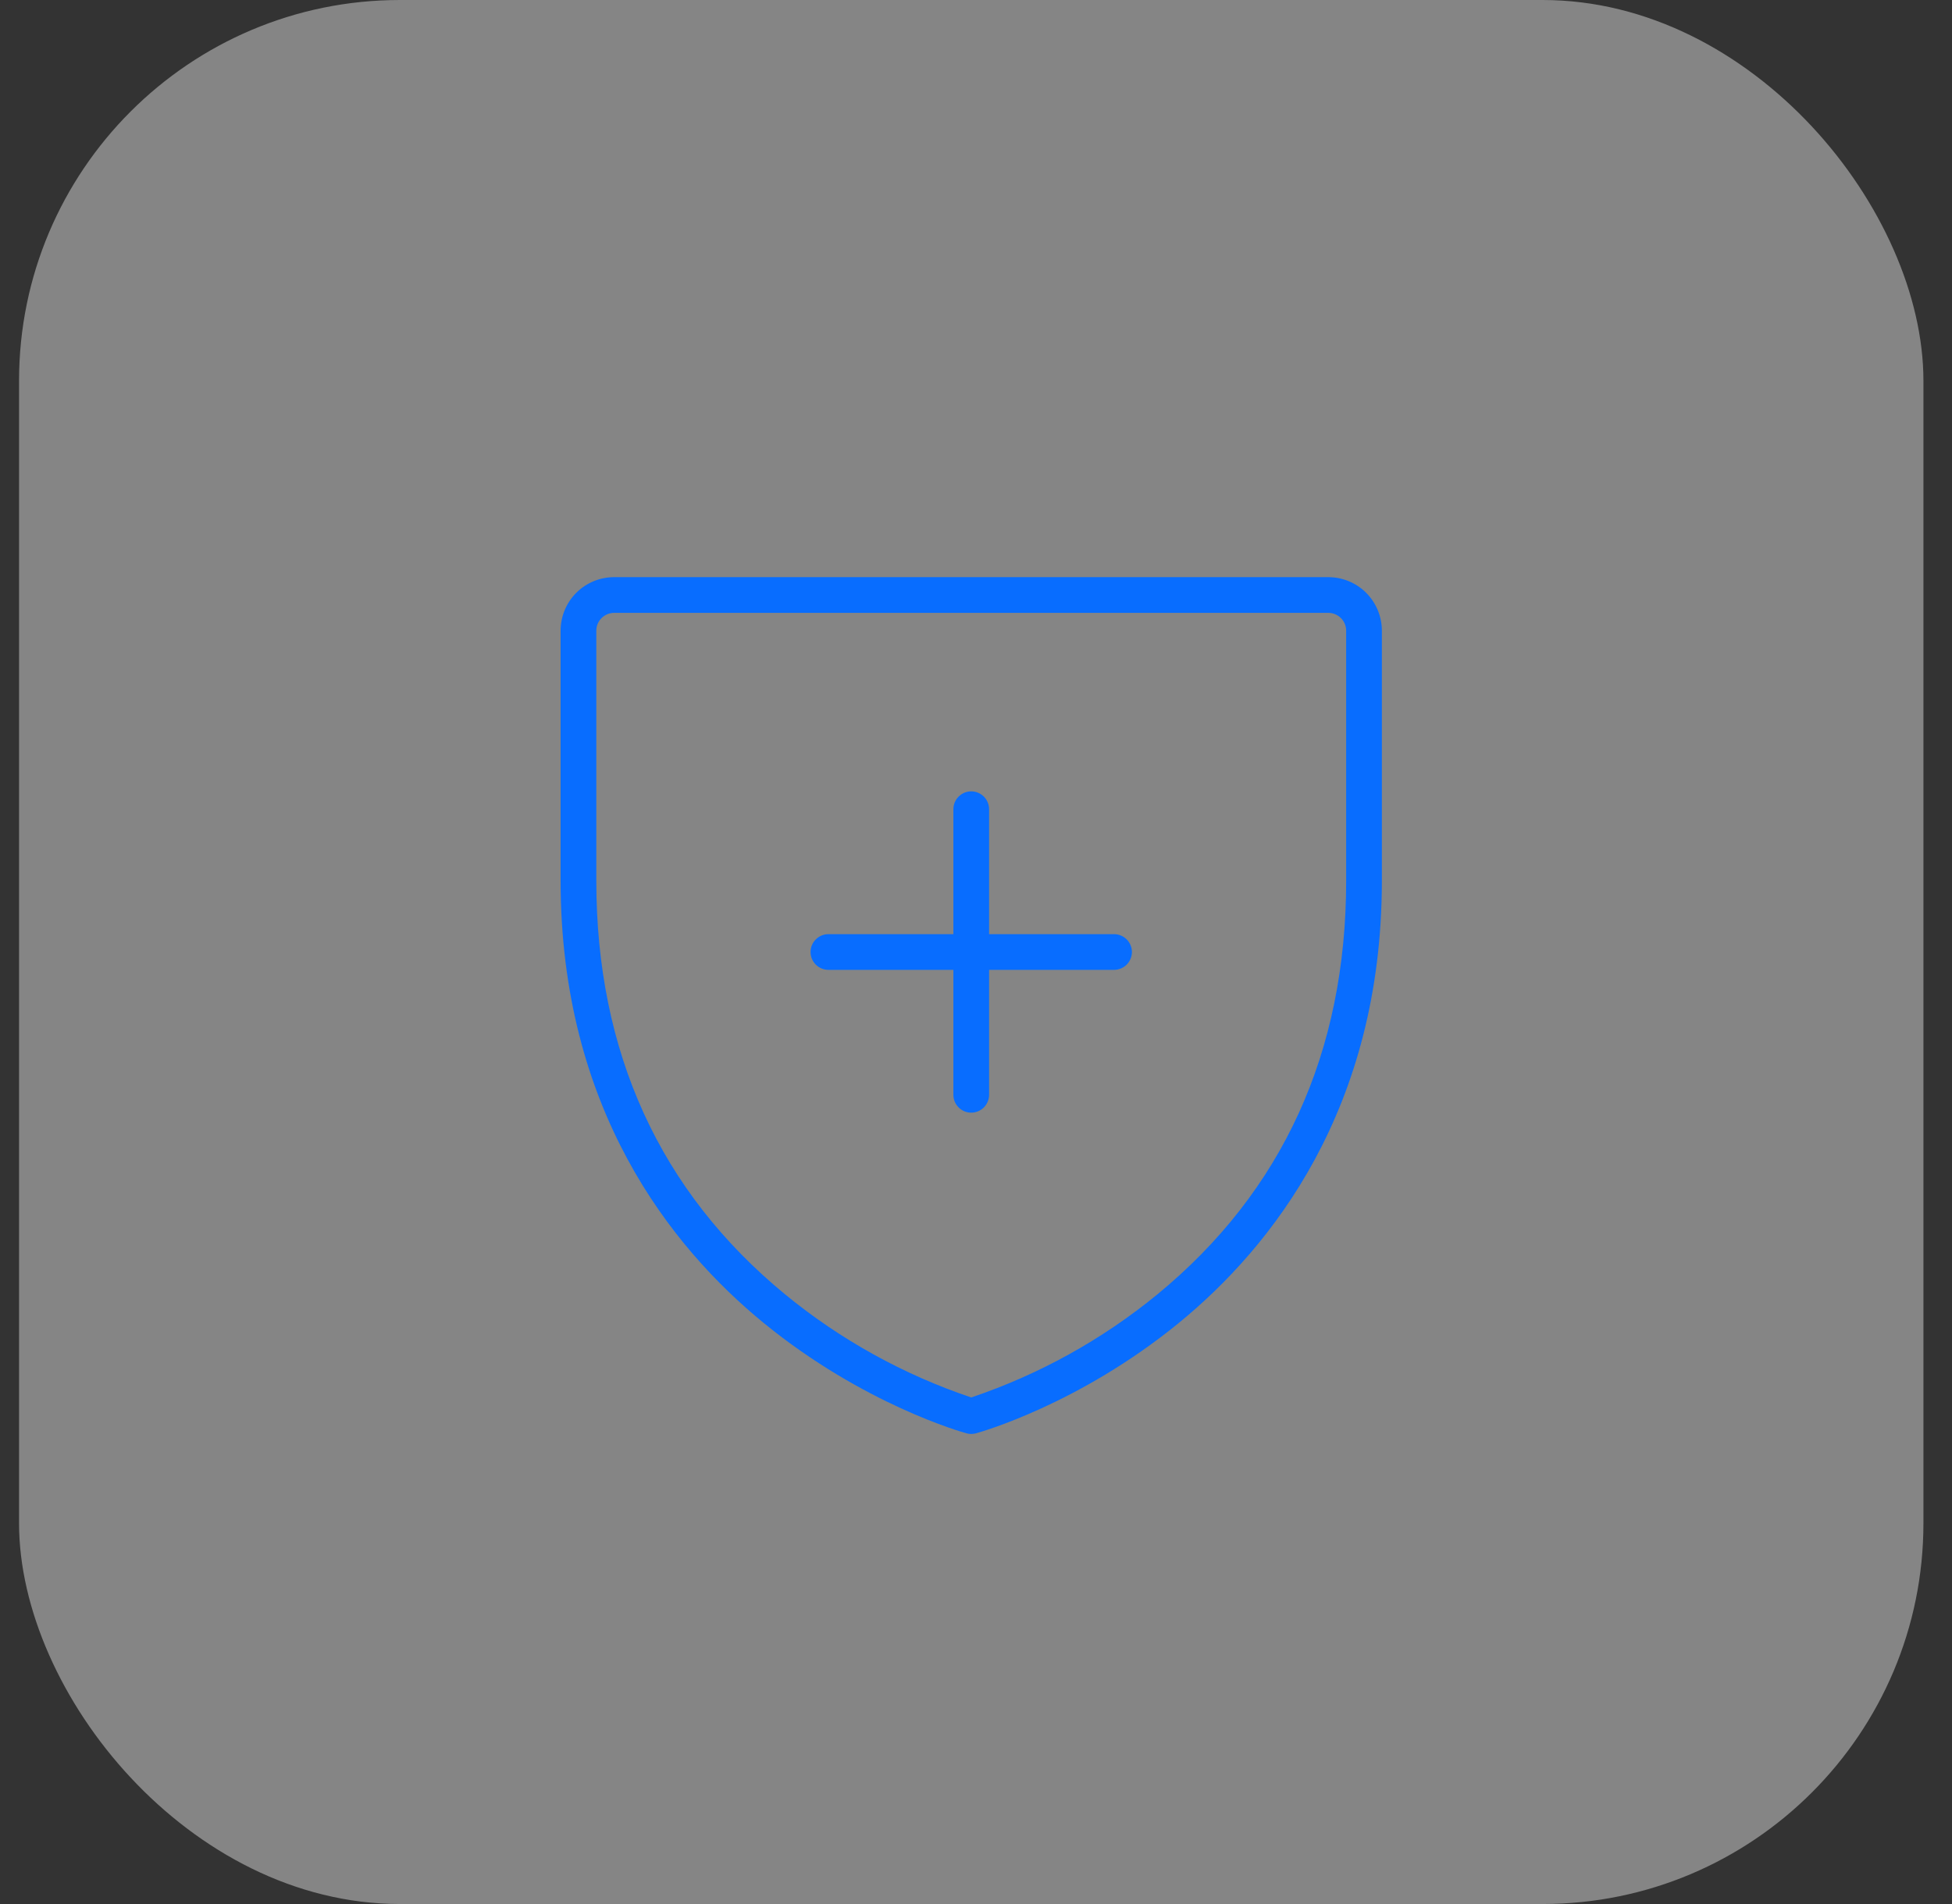
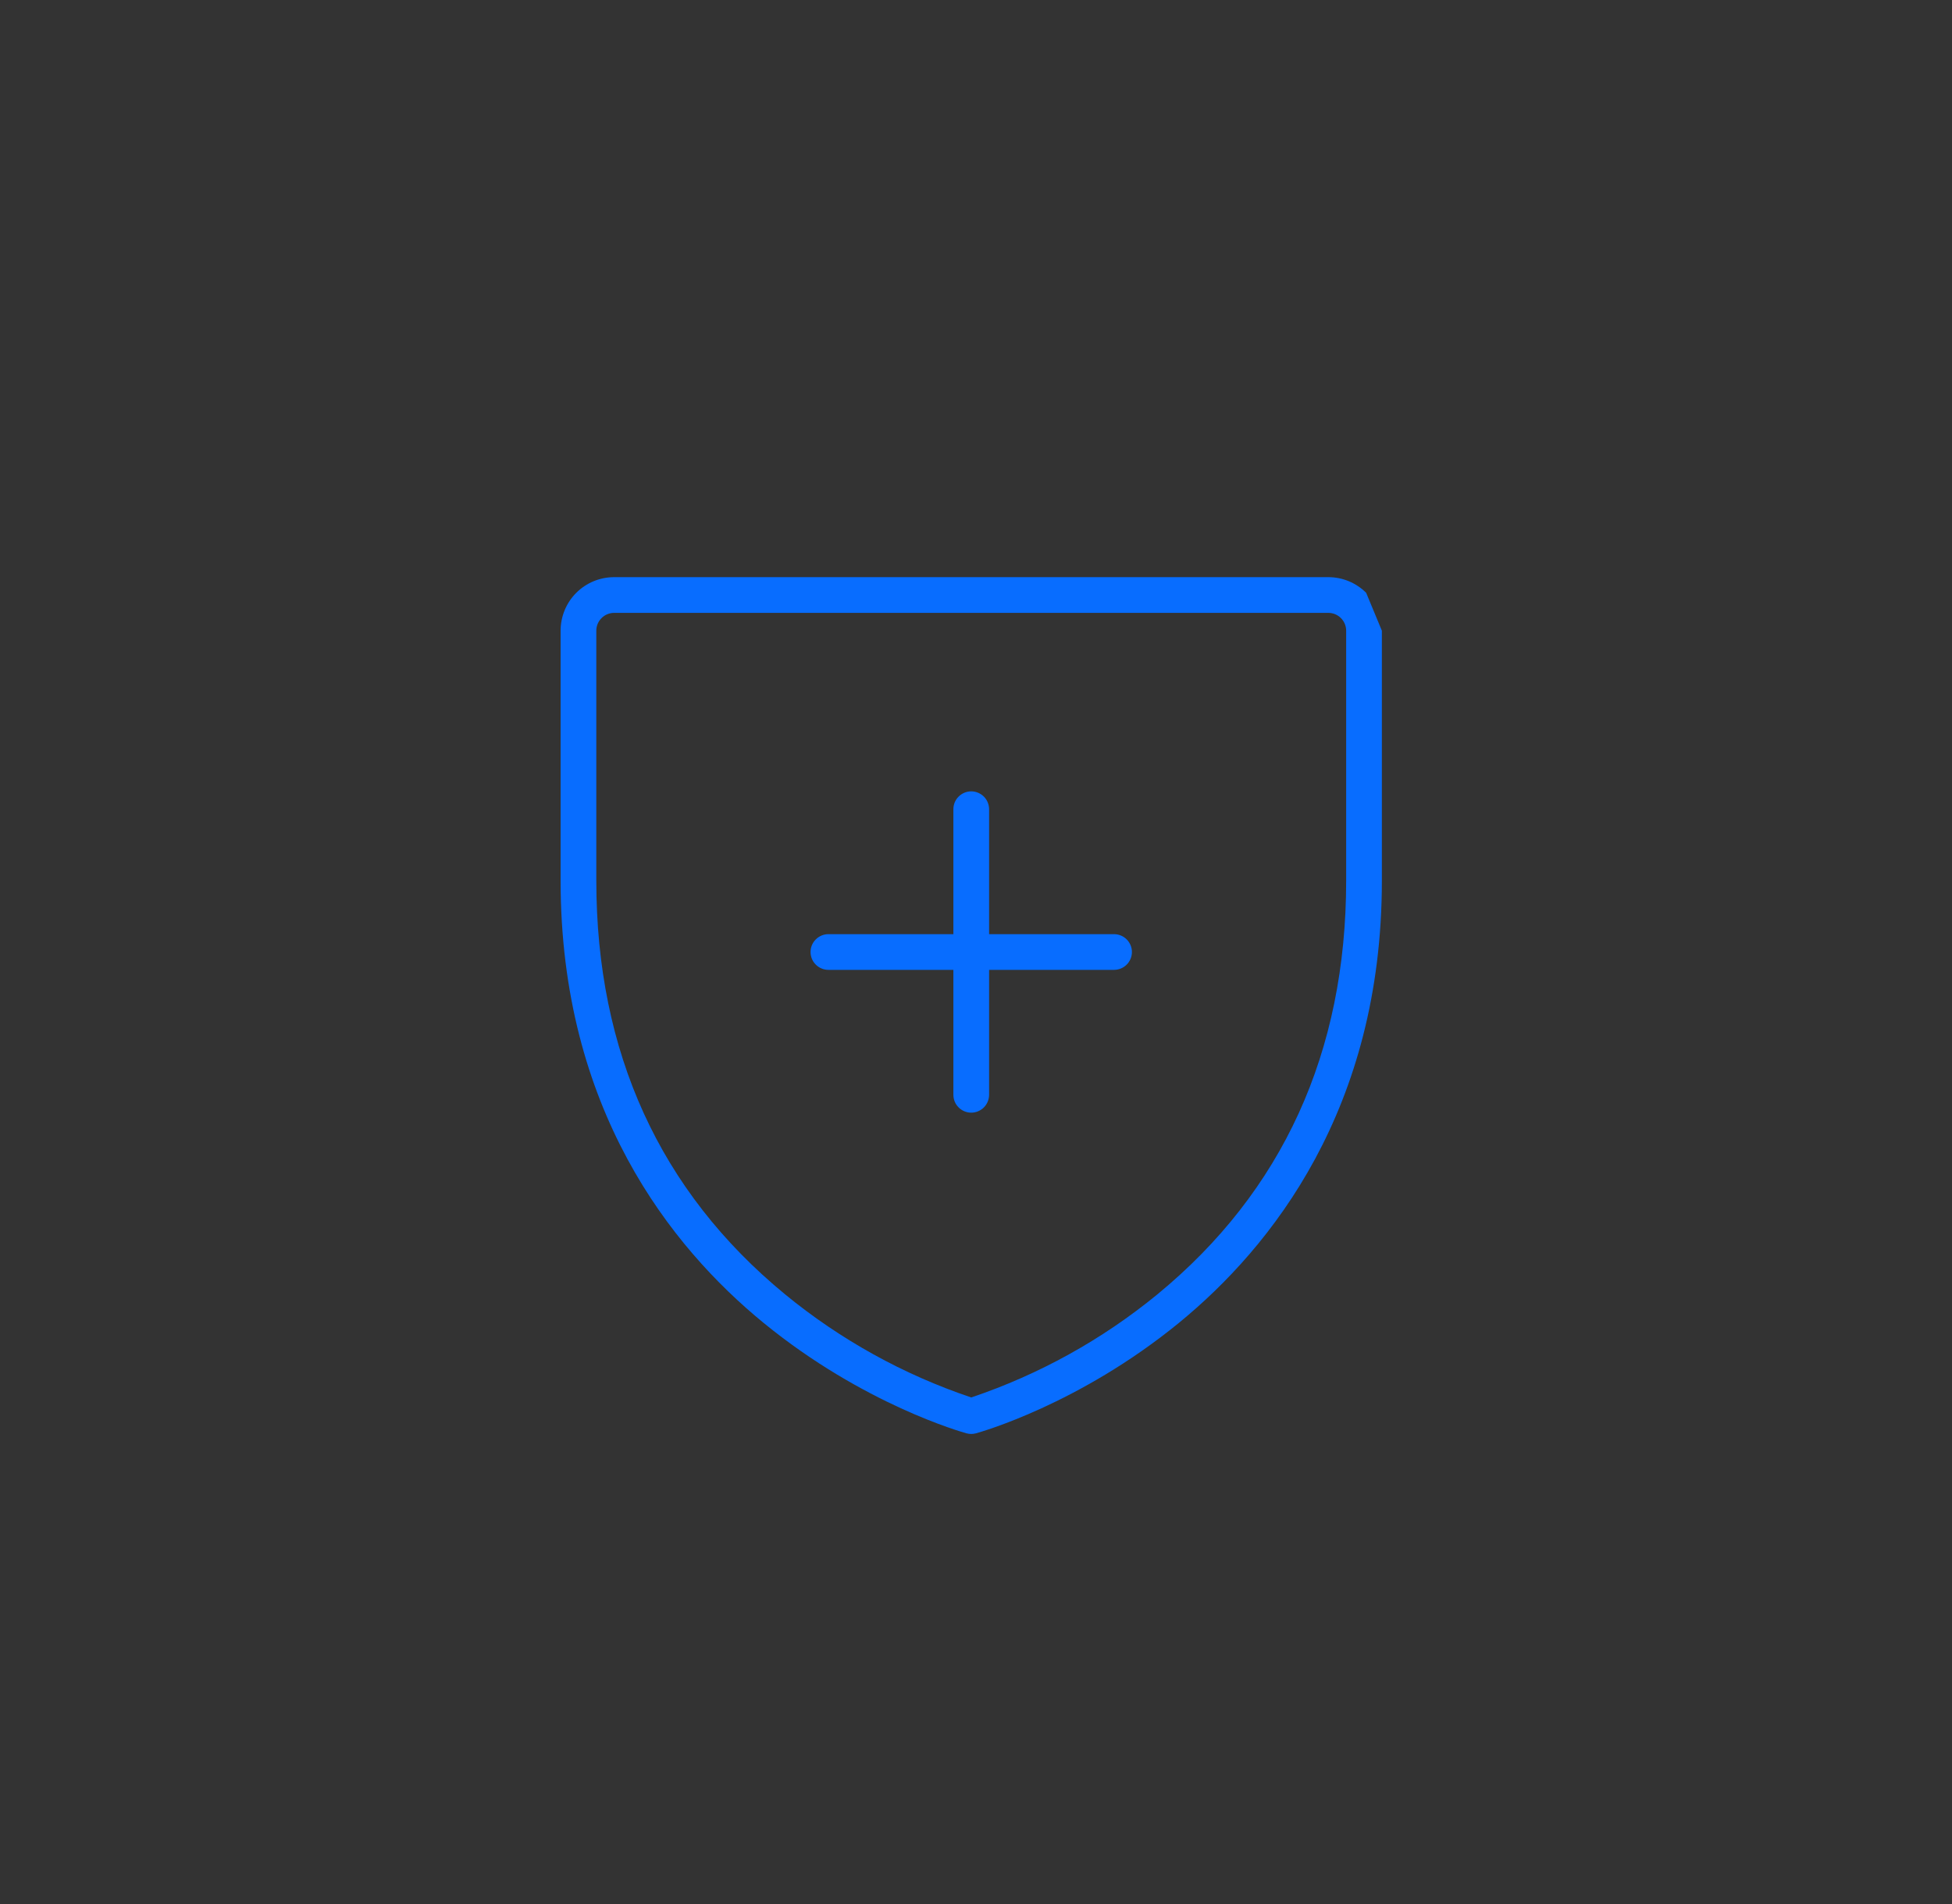
<svg xmlns="http://www.w3.org/2000/svg" width="41" height="40" viewBox="0 0 41 40" fill="none">
  <rect x="0" y="0" width="41" height="40" fill="#333333" stroke="none" />
-   <rect x="0.4" width="40" height="40" rx="8" fill="white" fill-opacity="0.4" />
-   <path d="M23.775 20C23.775 20.099 23.735 20.195 23.665 20.265C23.595 20.335 23.499 20.375 23.4 20.375H20.775V23C20.775 23.099 20.735 23.195 20.665 23.265C20.595 23.335 20.499 23.375 20.4 23.375C20.3 23.375 20.205 23.335 20.135 23.265C20.064 23.195 20.025 23.099 20.025 23V20.375H17.4C17.3 20.375 17.205 20.335 17.135 20.265C17.064 20.195 17.025 20.099 17.025 20C17.025 19.901 17.064 19.805 17.135 19.735C17.205 19.665 17.3 19.625 17.4 19.625H20.025V17C20.025 16.901 20.064 16.805 20.135 16.735C20.205 16.665 20.3 16.625 20.4 16.625C20.499 16.625 20.595 16.665 20.665 16.735C20.735 16.805 20.775 16.901 20.775 17V19.625H23.4C23.499 19.625 23.595 19.665 23.665 19.735C23.735 19.805 23.775 19.901 23.775 20ZM29.025 13.25V18.5C29.025 23.296 26.706 26.199 24.762 27.791C22.662 29.508 20.585 30.087 20.498 30.112C20.434 30.129 20.366 30.129 20.302 30.112C20.214 30.087 18.138 29.508 16.038 27.791C14.093 26.199 11.775 23.296 11.775 18.5V13.25C11.775 12.952 11.893 12.665 12.104 12.454C12.315 12.243 12.601 12.125 12.9 12.125H27.9C28.198 12.125 28.484 12.243 28.695 12.454C28.906 12.665 29.025 12.952 29.025 13.25ZM28.275 13.25C28.275 13.15 28.235 13.055 28.165 12.985C28.095 12.915 27.999 12.875 27.9 12.875H12.9C12.8 12.875 12.705 12.915 12.635 12.985C12.564 13.055 12.525 13.15 12.525 13.25V18.5C12.525 22.104 13.859 25.028 16.49 27.192C17.651 28.145 18.976 28.879 20.4 29.358C21.824 28.878 23.149 28.144 24.31 27.192C26.941 25.028 28.275 22.104 28.275 18.5V13.25Z" fill="#086DFF" />
+   <path d="M23.775 20C23.775 20.099 23.735 20.195 23.665 20.265C23.595 20.335 23.499 20.375 23.4 20.375H20.775V23C20.775 23.099 20.735 23.195 20.665 23.265C20.595 23.335 20.499 23.375 20.4 23.375C20.3 23.375 20.205 23.335 20.135 23.265C20.064 23.195 20.025 23.099 20.025 23V20.375H17.4C17.3 20.375 17.205 20.335 17.135 20.265C17.064 20.195 17.025 20.099 17.025 20C17.025 19.901 17.064 19.805 17.135 19.735C17.205 19.665 17.3 19.625 17.4 19.625H20.025V17C20.025 16.901 20.064 16.805 20.135 16.735C20.205 16.665 20.3 16.625 20.4 16.625C20.499 16.625 20.595 16.665 20.665 16.735C20.735 16.805 20.775 16.901 20.775 17V19.625H23.4C23.499 19.625 23.595 19.665 23.665 19.735C23.735 19.805 23.775 19.901 23.775 20ZM29.025 13.25V18.5C29.025 23.296 26.706 26.199 24.762 27.791C22.662 29.508 20.585 30.087 20.498 30.112C20.434 30.129 20.366 30.129 20.302 30.112C20.214 30.087 18.138 29.508 16.038 27.791C14.093 26.199 11.775 23.296 11.775 18.5V13.25C11.775 12.952 11.893 12.665 12.104 12.454C12.315 12.243 12.601 12.125 12.9 12.125H27.9C28.198 12.125 28.484 12.243 28.695 12.454ZM28.275 13.25C28.275 13.15 28.235 13.055 28.165 12.985C28.095 12.915 27.999 12.875 27.9 12.875H12.9C12.8 12.875 12.705 12.915 12.635 12.985C12.564 13.055 12.525 13.15 12.525 13.25V18.5C12.525 22.104 13.859 25.028 16.49 27.192C17.651 28.145 18.976 28.879 20.4 29.358C21.824 28.878 23.149 28.144 24.31 27.192C26.941 25.028 28.275 22.104 28.275 18.5V13.25Z" fill="#086DFF" />
</svg>